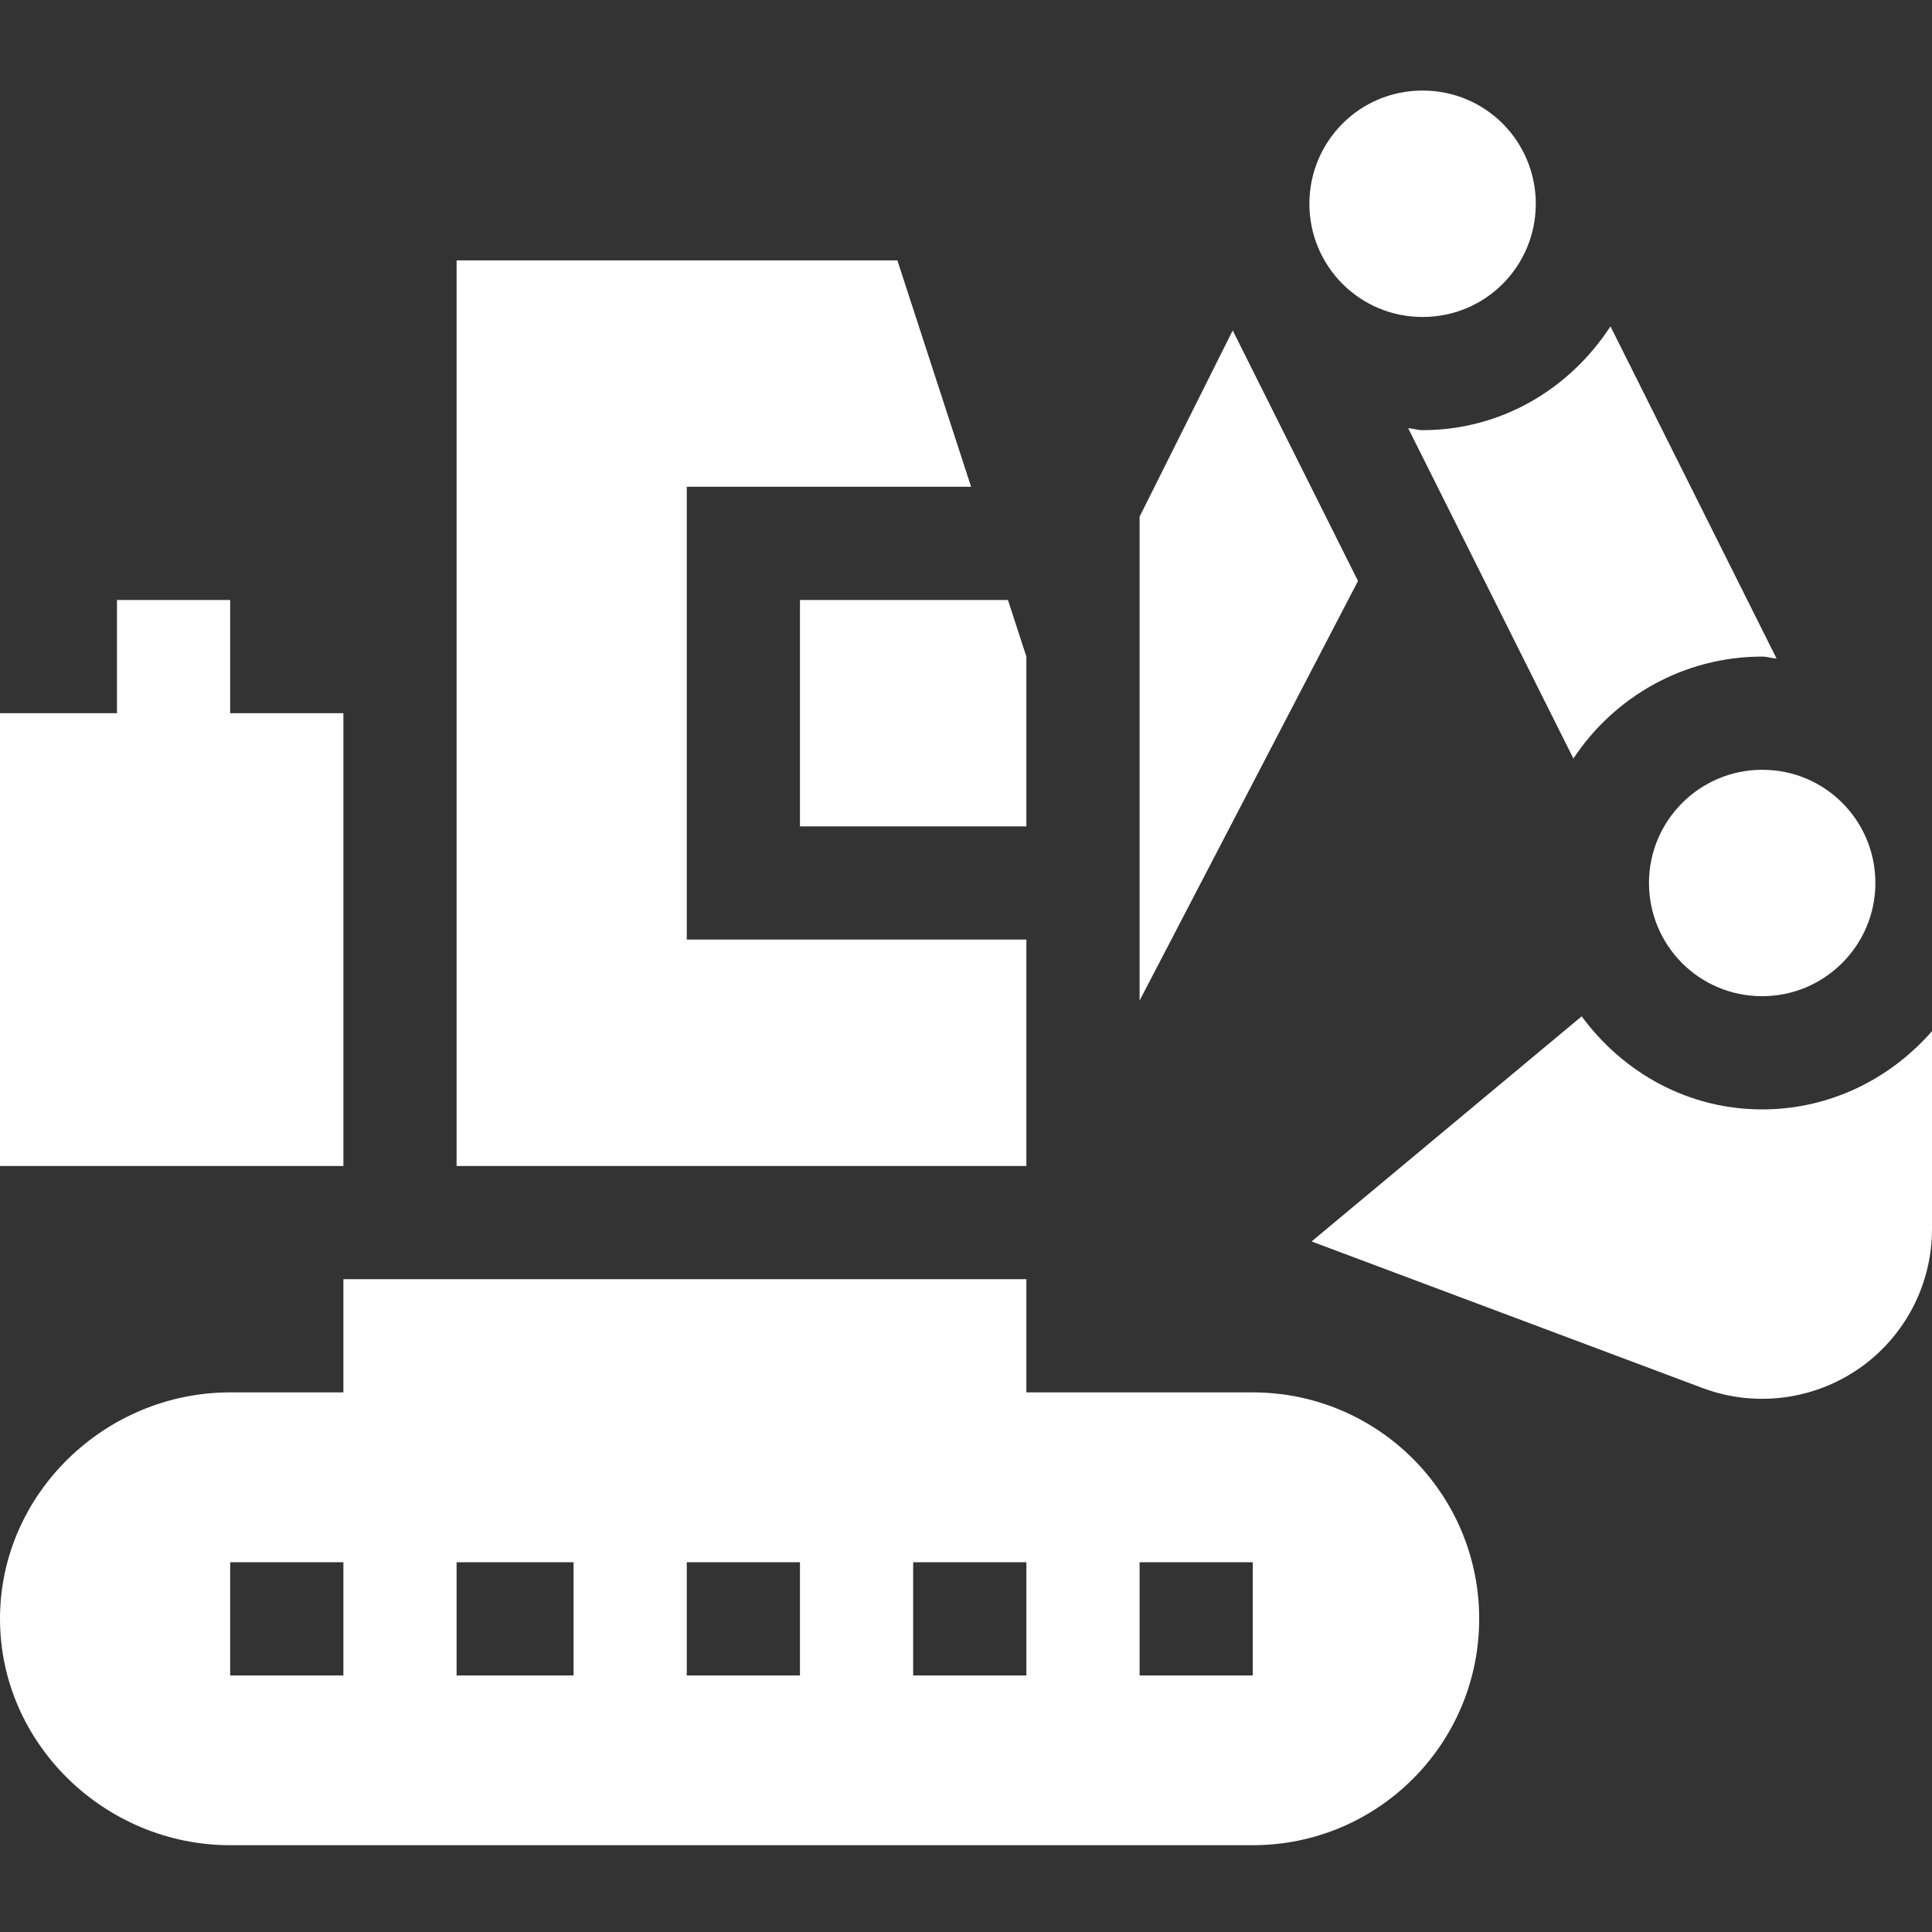
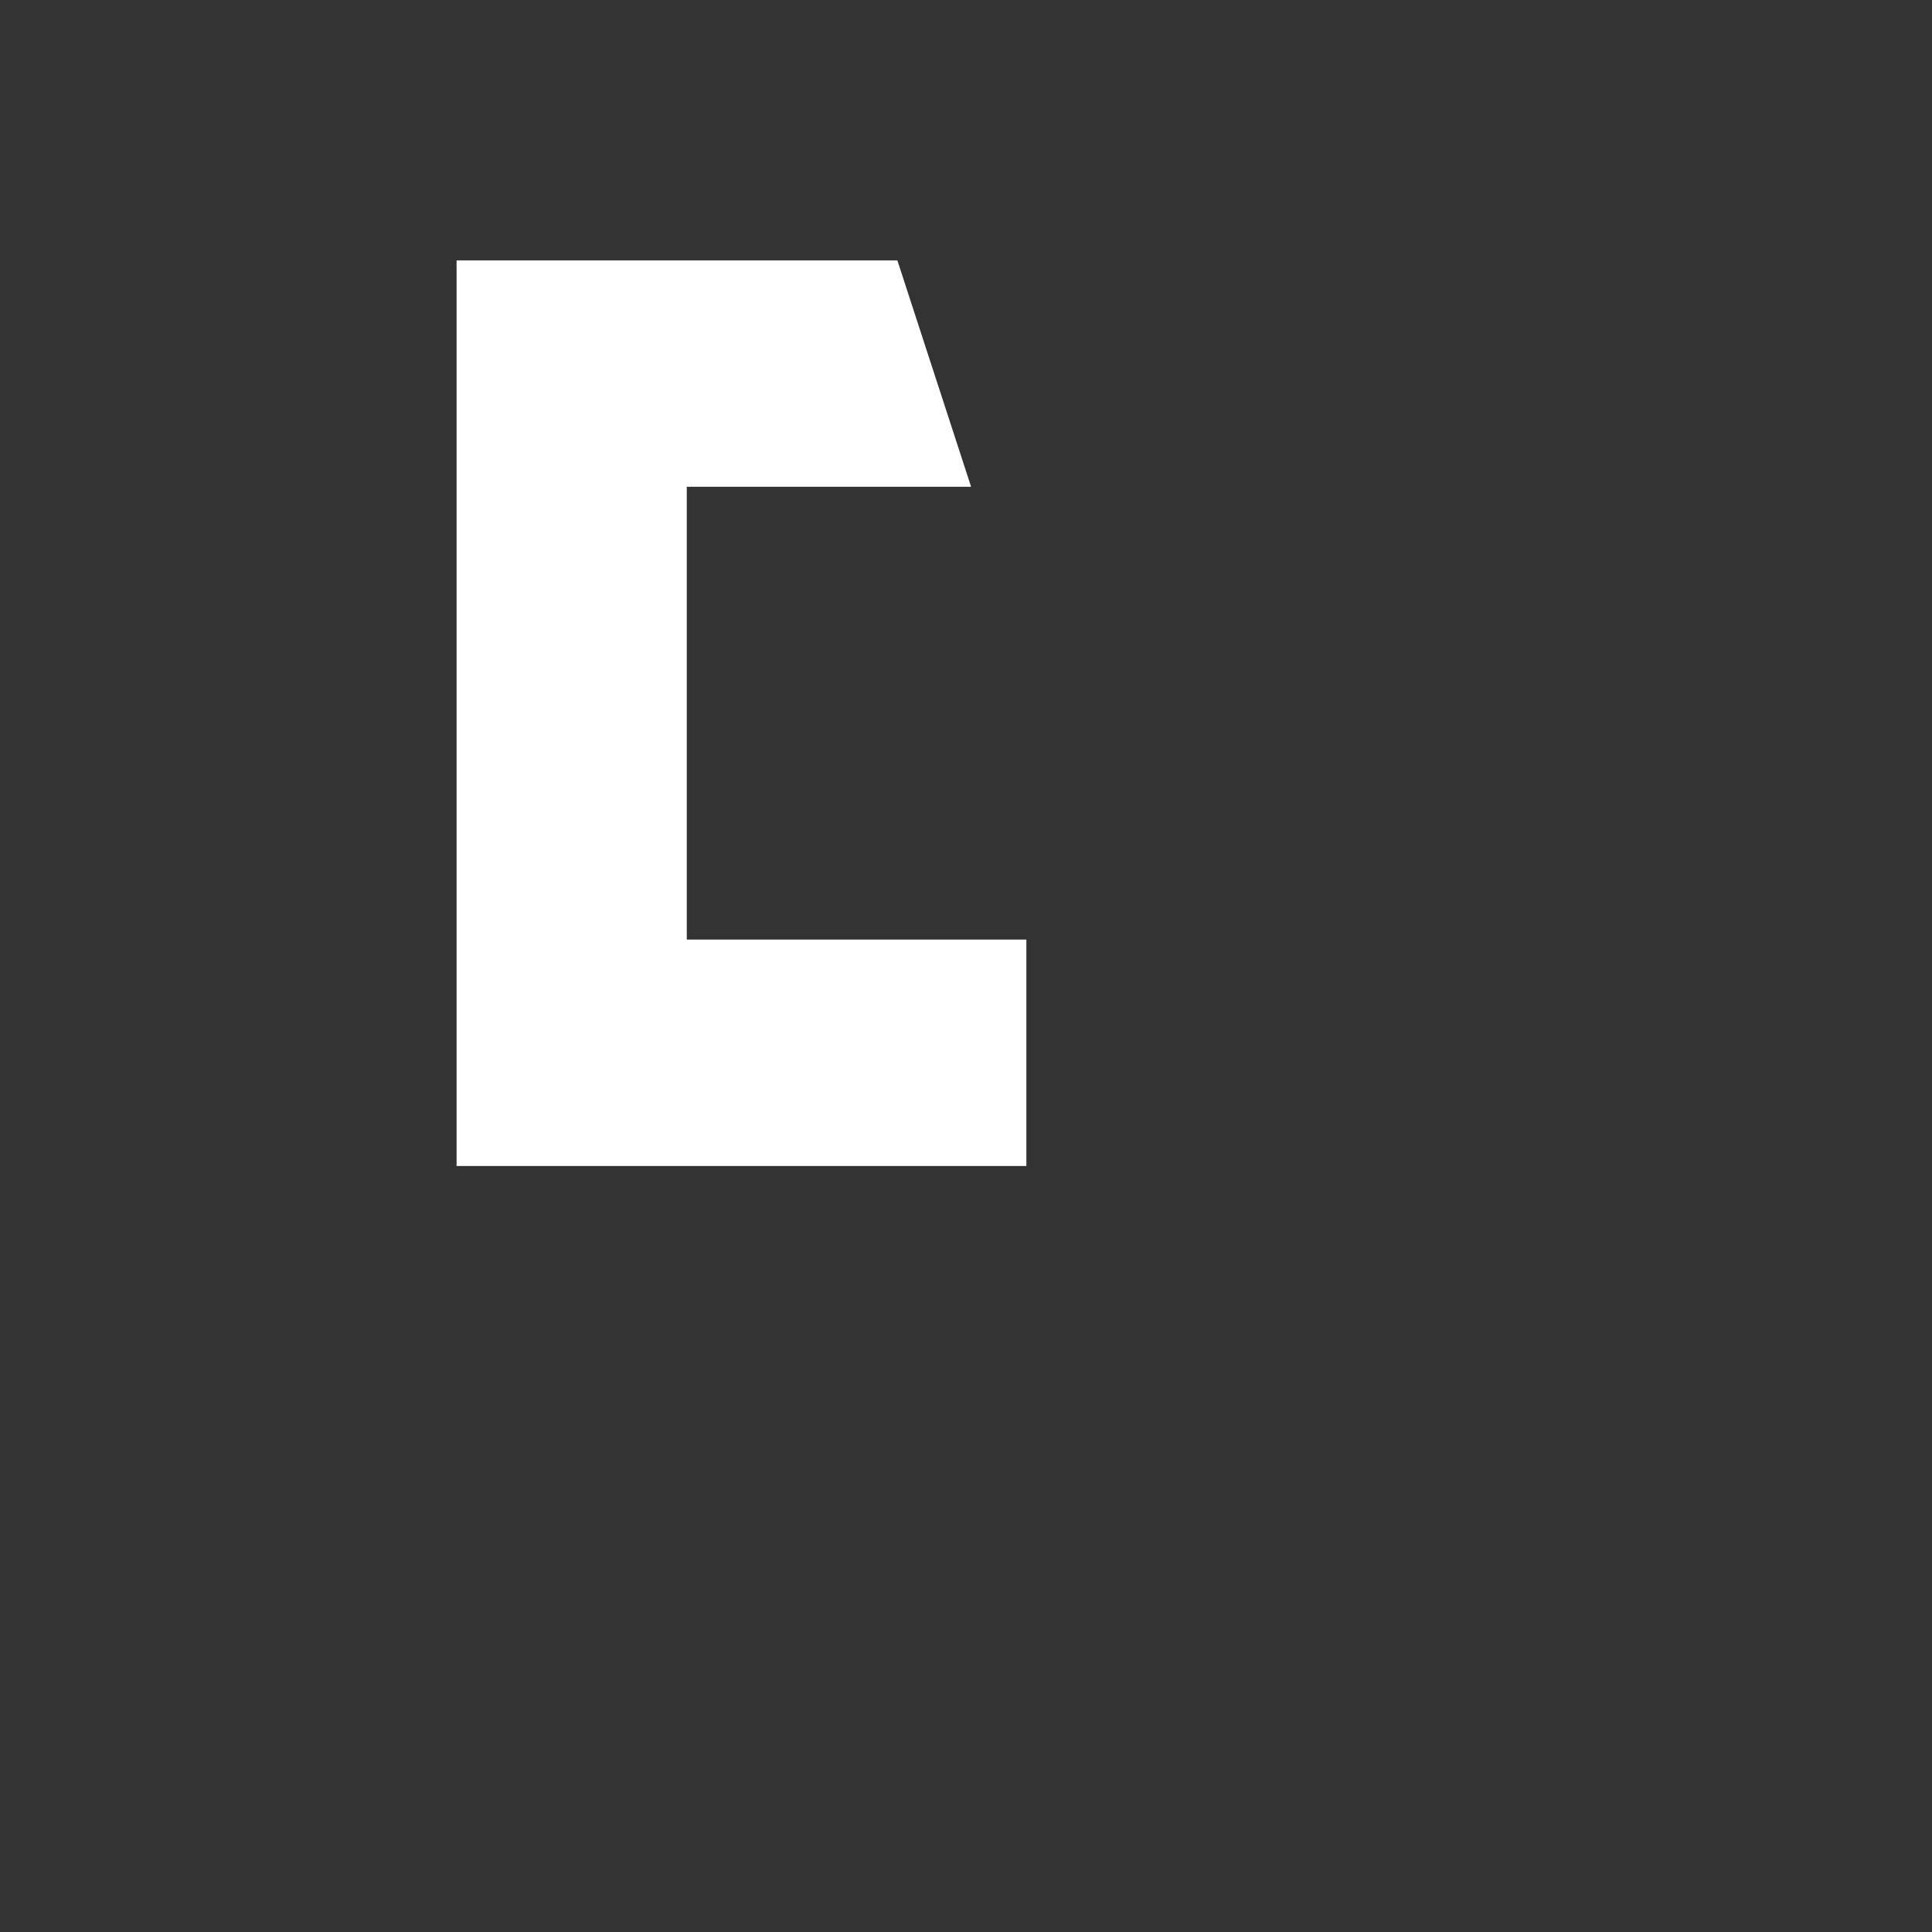
<svg xmlns="http://www.w3.org/2000/svg" width="80" height="80" viewBox="0 0 80 80" fill="none">
  <rect x="0" y="0" width="80" height="80" fill="#333333" stroke="none" />
-   <path d="M51.875 57.656H42.5V52.969H14.219V57.656H9.531C4.354 57.656 0 61.854 0 67.031C0 72.209 4.354 76.406 9.531 76.406H51.875C57.053 76.406 61.25 72.209 61.25 67.031C61.25 61.854 57.053 57.656 51.875 57.656ZM14.219 69.375H9.531V64.688H14.219V69.375ZM23.75 69.375H18.906V64.688H23.75V69.375ZM33.125 69.375H28.438V64.688H33.125V69.375ZM42.5 69.375H37.812V64.688H42.5V69.375ZM51.875 69.375H47.188V64.688H51.875V69.375ZM4.844 24.844V29.531H0V48.281H14.219V29.531H9.531V24.844H4.844ZM68.281 36.562C68.281 39.126 70.341 41.25 72.969 41.25C75.553 41.25 77.656 39.147 77.656 36.562C77.656 33.998 75.596 31.875 72.969 31.875C70.384 31.875 68.281 33.978 68.281 36.562ZM58.906 3.75C56.278 3.75 54.219 5.872 54.219 8.438C54.219 11.001 56.279 13.125 58.906 13.125C61.535 13.125 63.594 11.003 63.594 8.438C63.594 5.873 61.534 3.75 58.906 3.75ZM58.906 17.812C58.701 17.812 58.513 17.743 58.31 17.73L65.151 31.409C66.83 28.87 69.703 27.188 72.969 27.188C73.174 27.188 73.361 27.257 73.564 27.27L66.686 13.514C64.964 16.155 62.113 17.812 58.906 17.812ZM65.494 42.084L54.31 51.406L70.502 57.476C72.644 58.279 75.07 57.989 76.975 56.67C77.908 56.023 78.671 55.16 79.198 54.154C79.725 53.148 80 52.029 80 50.893V42.698C78.281 44.667 75.782 45.938 72.969 45.938C69.943 45.938 67.242 44.458 65.494 42.084ZM47.188 21.395V41.432L56.232 24.057L51.044 13.682L47.188 21.395ZM42.5 27.188L41.737 24.844H33.125V34.219H42.5V27.188Z" fill="white" />
  <path d="M18.906 10.781V48.281H42.5V38.906H28.438V20.156H40.211L37.158 10.781H18.906Z" fill="white" />
</svg>